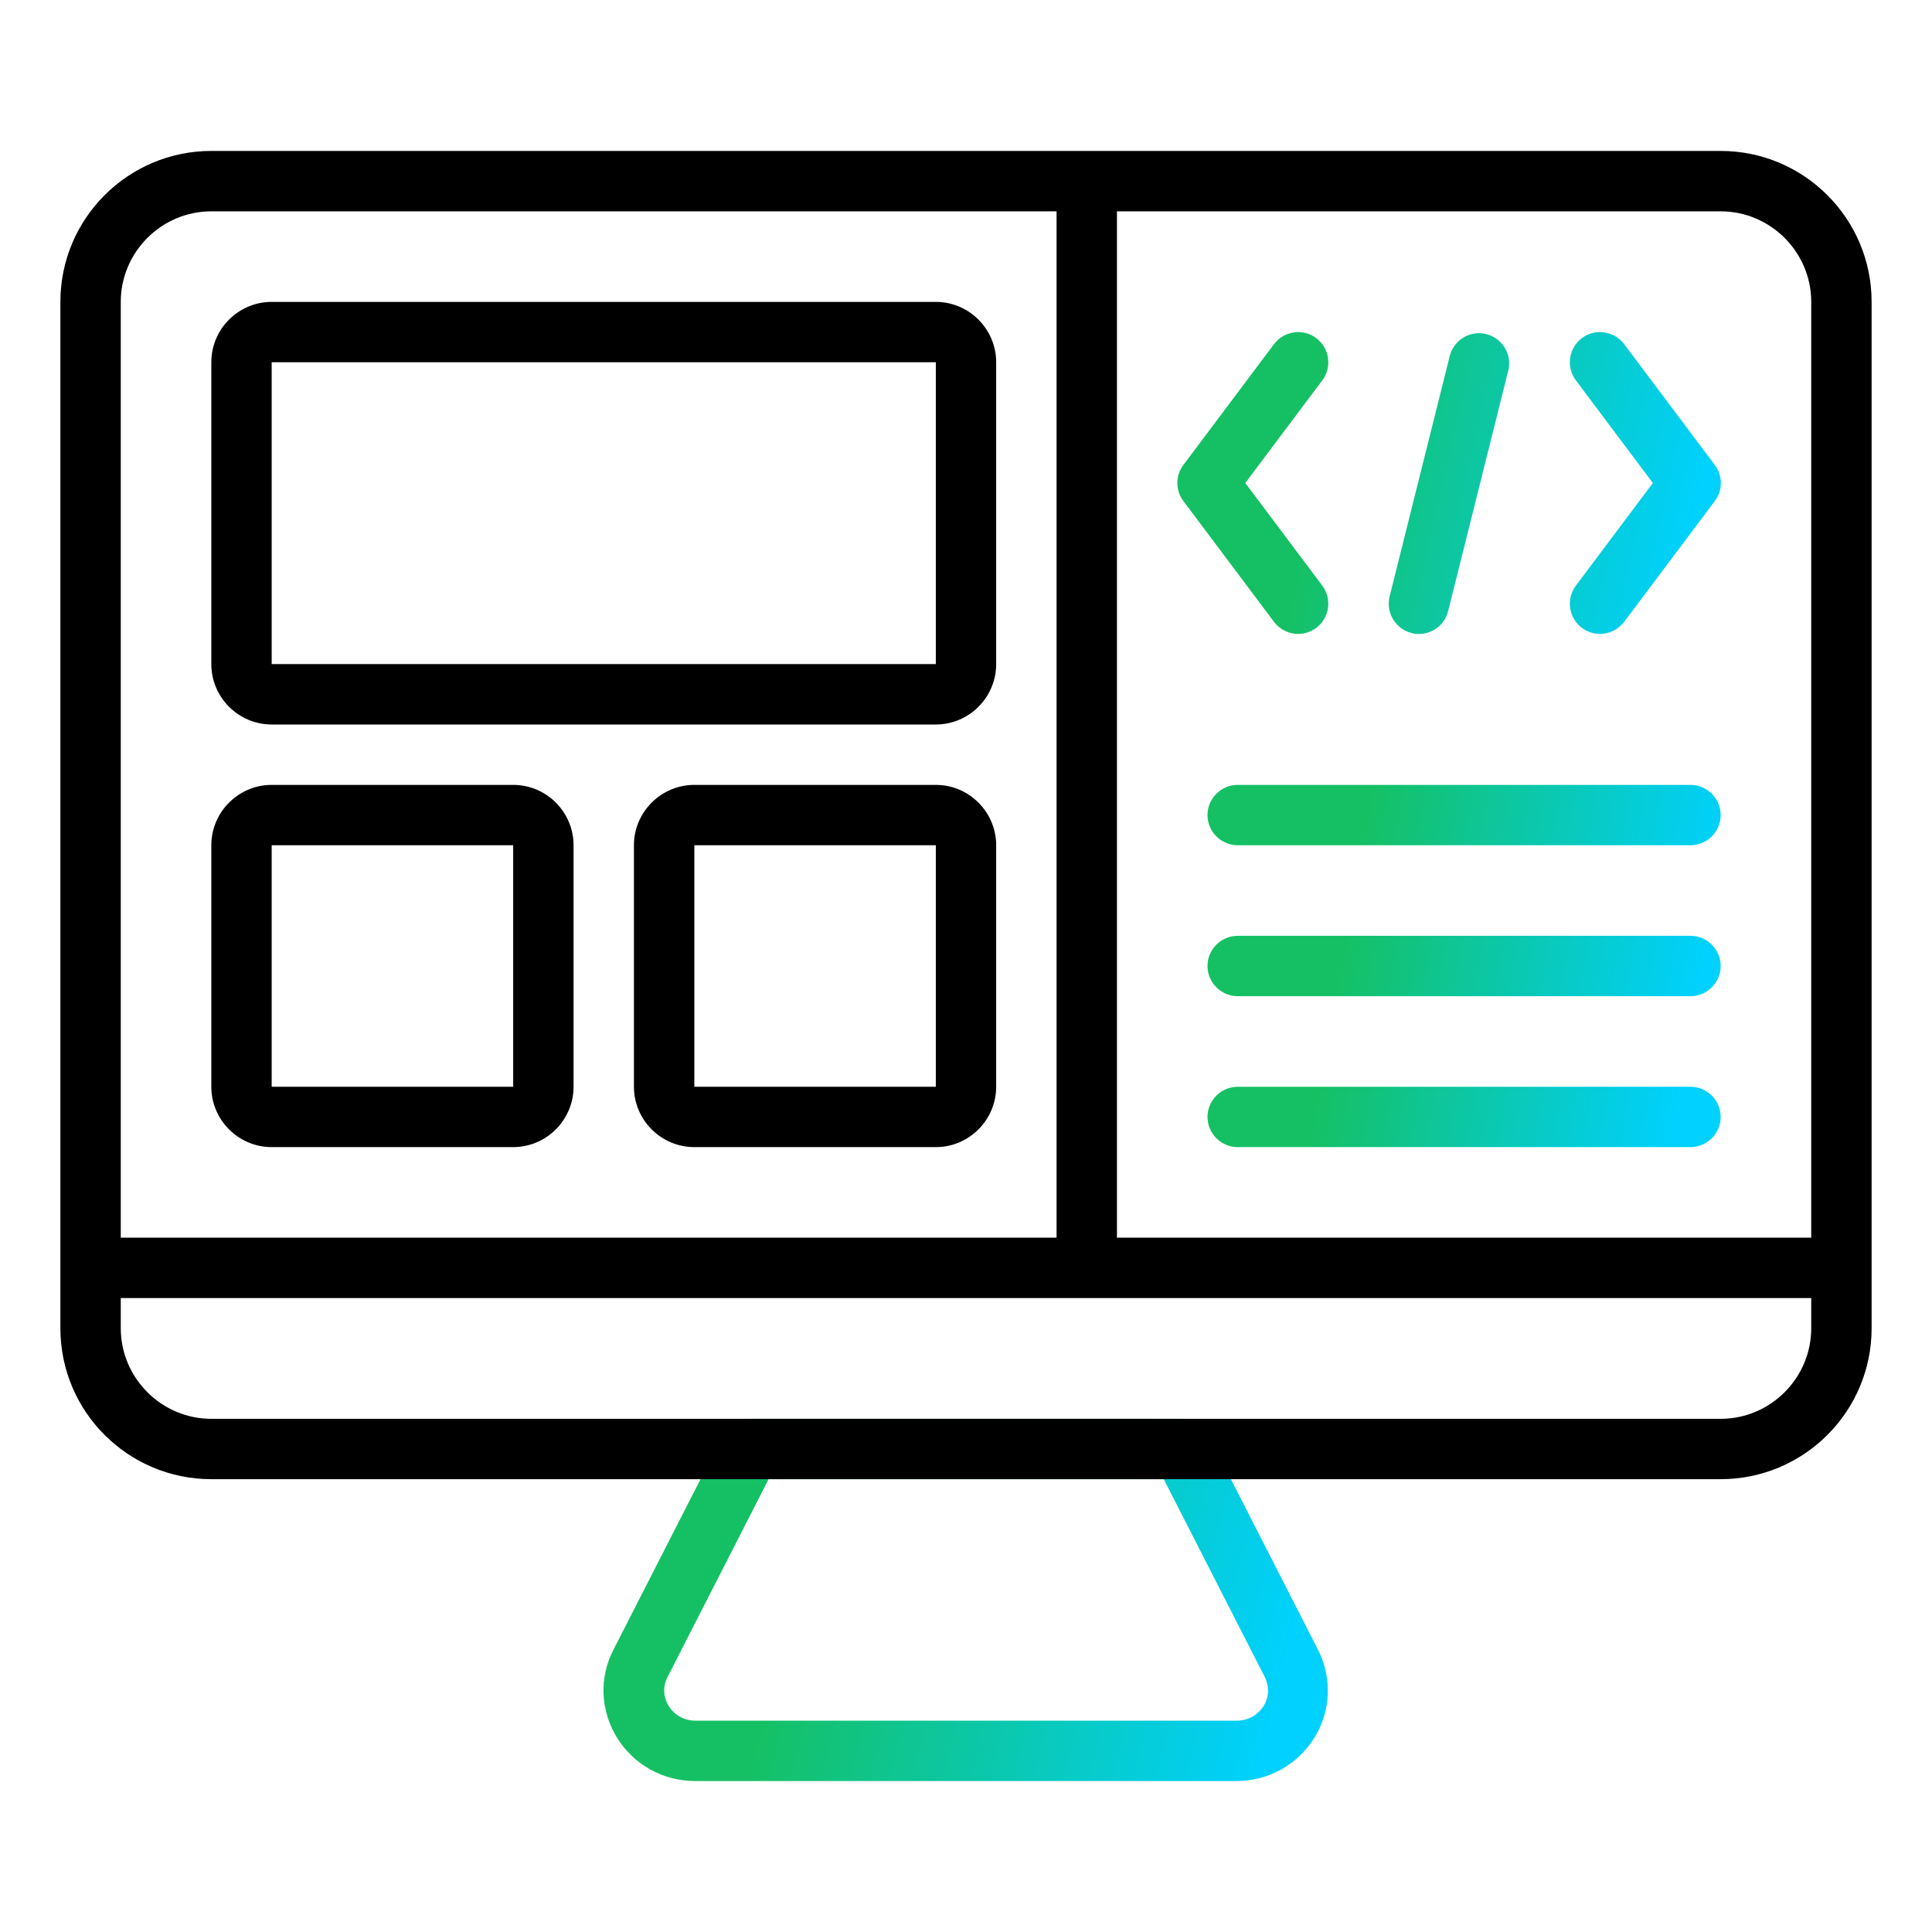
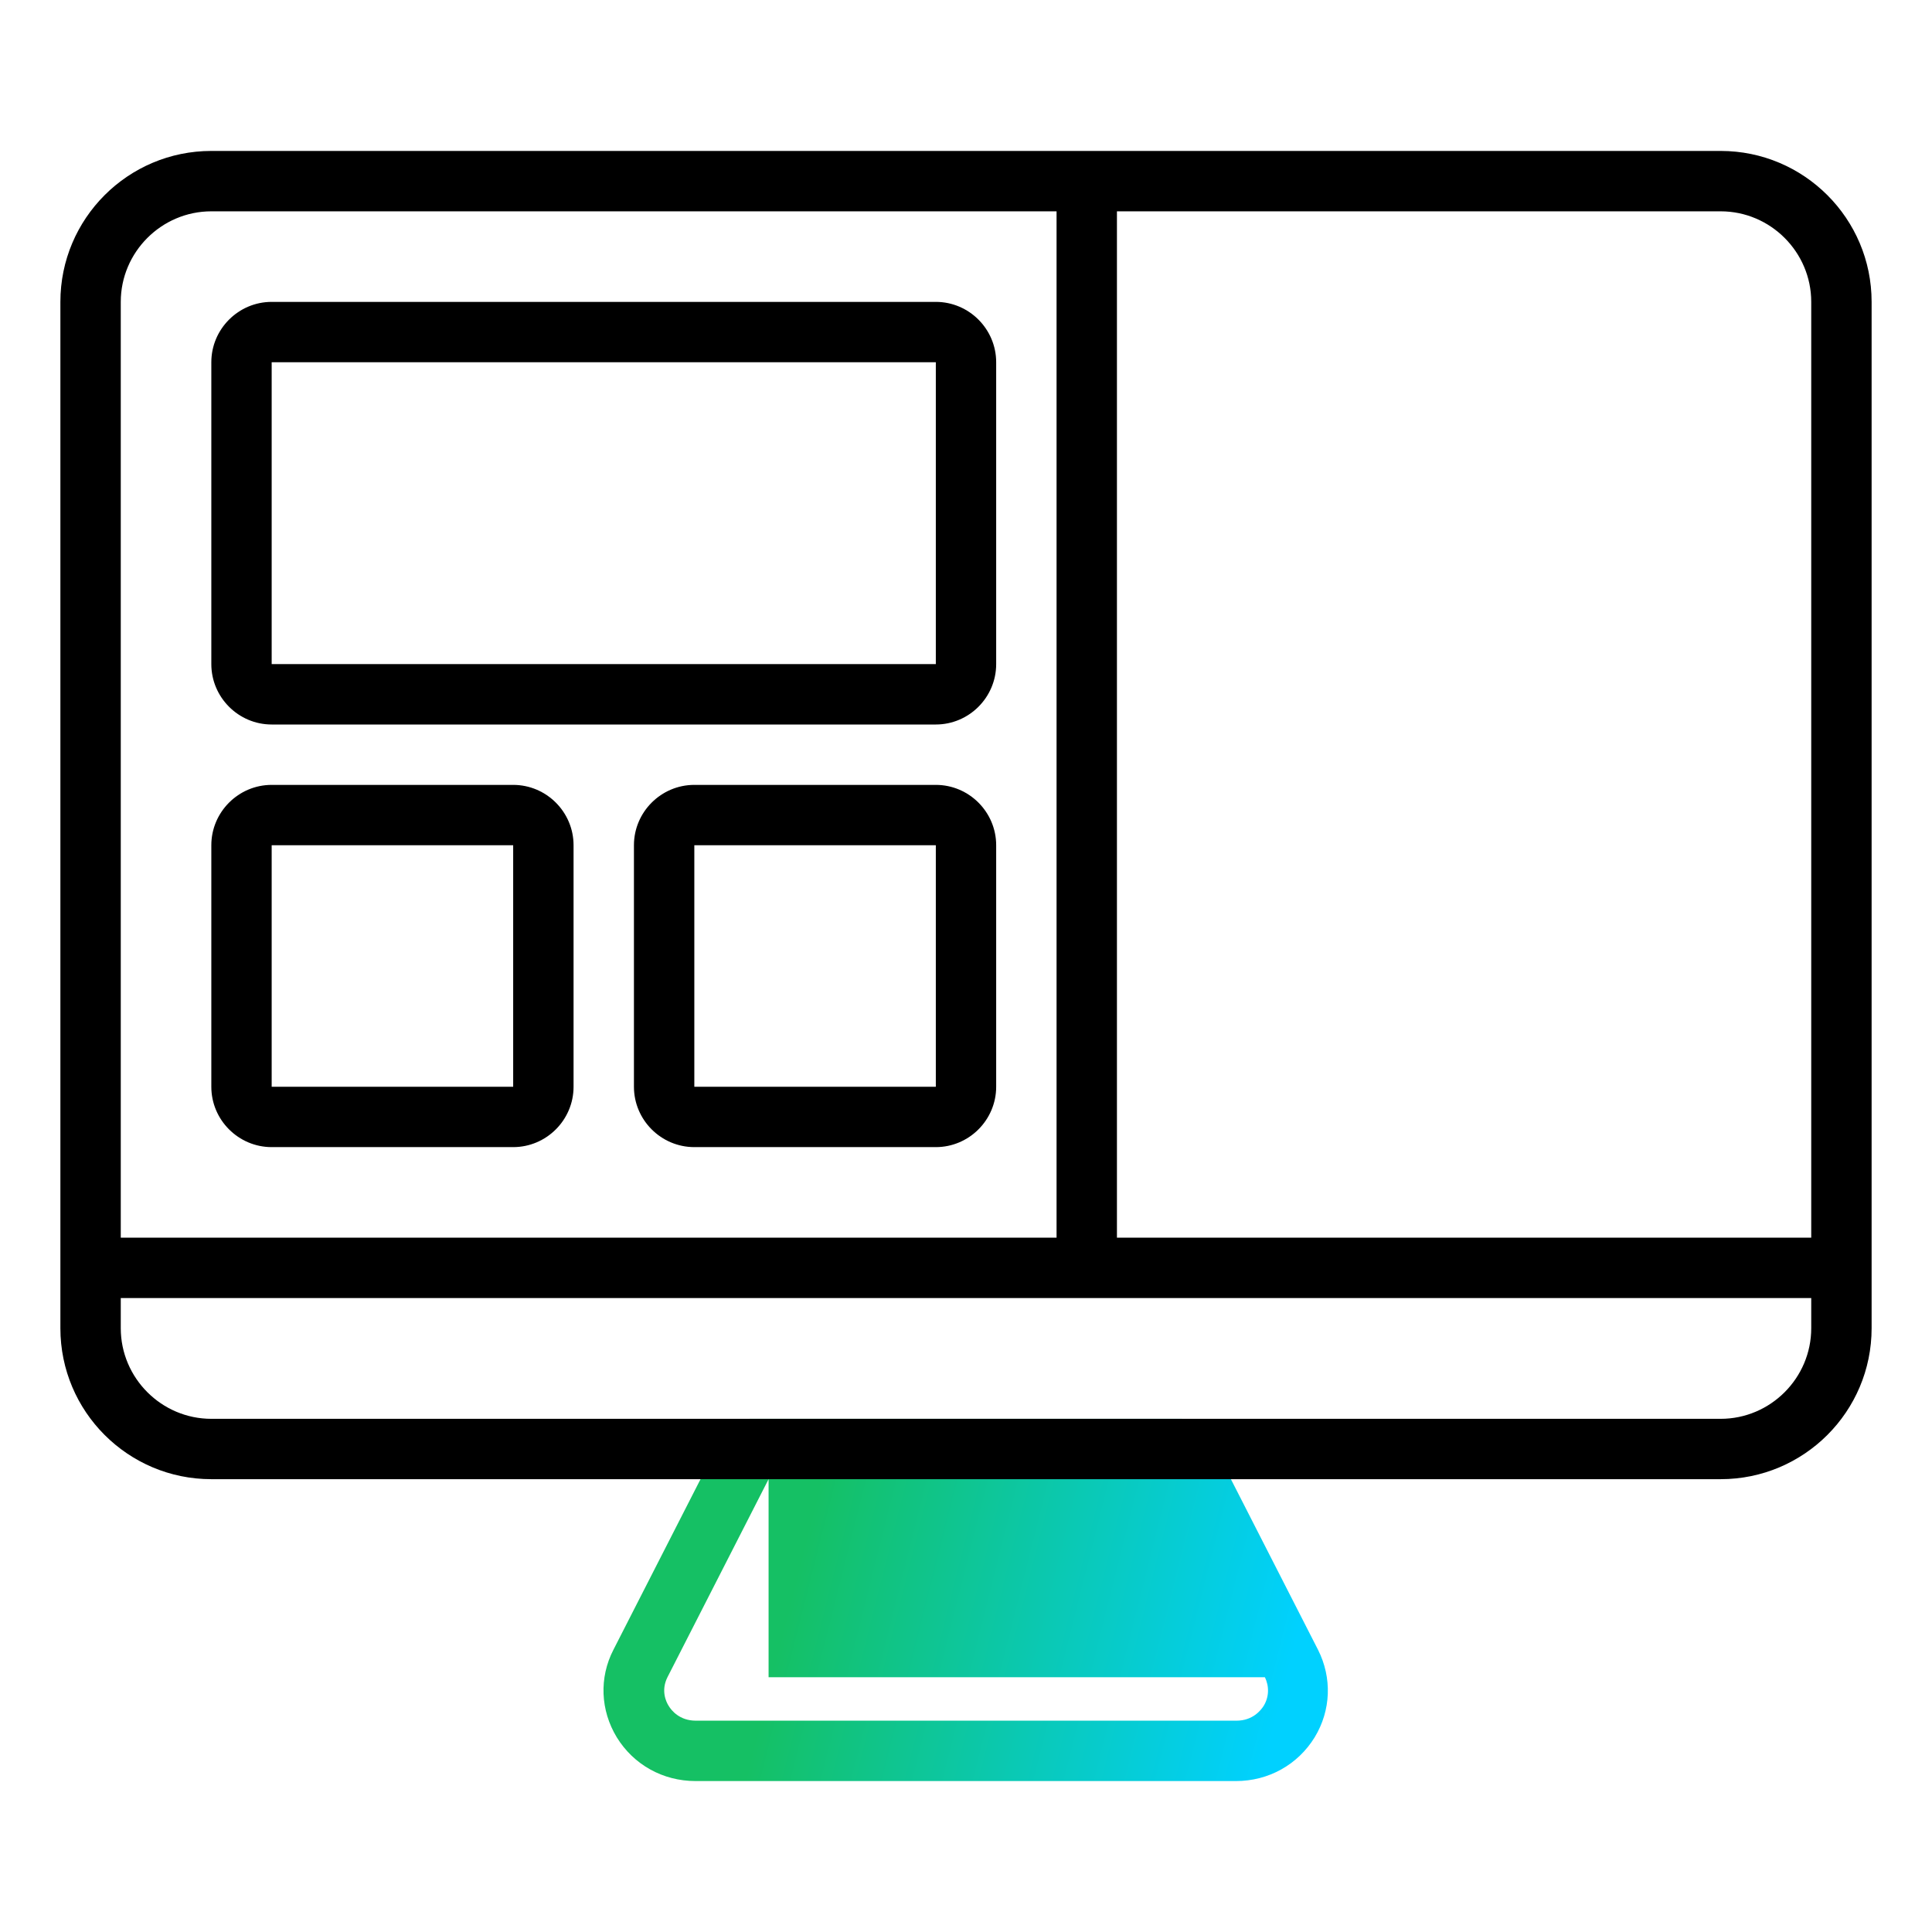
<svg xmlns="http://www.w3.org/2000/svg" width="55" height="55" viewBox="0 0 55 55" fill="none">
-   <path d="M35.192 50.703H19.801C18.872 50.703 18.039 50.239 17.558 49.457C17.094 48.692 17.051 47.764 17.463 46.965L20.583 40.855C20.729 40.571 21.021 40.391 21.348 40.391H33.637C33.963 40.391 34.255 40.571 34.401 40.855L37.521 46.965C37.925 47.764 37.891 48.692 37.426 49.457C36.945 50.239 36.112 50.703 35.184 50.703H35.192ZM21.88 42.109L19.001 47.747C18.812 48.125 18.959 48.443 19.036 48.563C19.113 48.692 19.345 48.984 19.809 48.984H35.201C35.665 48.984 35.897 48.684 35.974 48.563C36.049 48.441 36.091 48.302 36.097 48.16C36.103 48.017 36.072 47.875 36.008 47.747L33.13 42.109H21.889H21.88Z" fill="url(#paint0_linear_15123_13360)" />
+   <path d="M35.192 50.703H19.801C18.872 50.703 18.039 50.239 17.558 49.457C17.094 48.692 17.051 47.764 17.463 46.965L20.583 40.855C20.729 40.571 21.021 40.391 21.348 40.391H33.637C33.963 40.391 34.255 40.571 34.401 40.855L37.521 46.965C37.925 47.764 37.891 48.692 37.426 49.457C36.945 50.239 36.112 50.703 35.184 50.703H35.192ZM21.88 42.109L19.001 47.747C18.812 48.125 18.959 48.443 19.036 48.563C19.113 48.692 19.345 48.984 19.809 48.984H35.201C35.665 48.984 35.897 48.684 35.974 48.563C36.049 48.441 36.091 48.302 36.097 48.16C36.103 48.017 36.072 47.875 36.008 47.747H21.889H21.88Z" fill="url(#paint0_linear_15123_13360)" />
  <path d="M26.641 20.625H7.734C6.789 20.625 6.016 19.852 6.016 18.906V10.312C6.016 9.367 6.789 8.594 7.734 8.594H26.641C27.586 8.594 28.359 9.367 28.359 10.312V18.906C28.359 19.852 27.586 20.625 26.641 20.625ZM7.734 10.312V18.906H26.641V10.312H7.734ZM14.609 32.656H7.734C6.789 32.656 6.016 31.883 6.016 30.938V24.062C6.016 23.117 6.789 22.344 7.734 22.344H14.609C15.555 22.344 16.328 23.117 16.328 24.062V30.938C16.328 31.883 15.555 32.656 14.609 32.656ZM7.734 24.062V30.938H14.609V24.062H7.734ZM26.641 32.656H19.766C18.82 32.656 18.047 31.883 18.047 30.938V24.062C18.047 23.117 18.82 22.344 19.766 22.344H26.641C27.586 22.344 28.359 23.117 28.359 24.062V30.938C28.359 31.883 27.586 32.656 26.641 32.656ZM19.766 24.062V30.938H26.641V24.062H19.766Z" fill="black" />
-   <path d="M48.125 32.656H35.234C34.762 32.656 34.375 32.27 34.375 31.797C34.375 31.324 34.762 30.938 35.234 30.938H48.125C48.598 30.938 48.984 31.324 48.984 31.797C48.984 32.27 48.598 32.656 48.125 32.656ZM48.125 28.359H35.234C34.762 28.359 34.375 27.973 34.375 27.5C34.375 27.027 34.762 26.641 35.234 26.641H48.125C48.598 26.641 48.984 27.027 48.984 27.5C48.984 27.973 48.598 28.359 48.125 28.359ZM48.125 24.062H35.234C34.762 24.062 34.375 23.676 34.375 23.203C34.375 22.73 34.762 22.344 35.234 22.344H48.125C48.598 22.344 48.984 22.73 48.984 23.203C48.984 23.676 48.598 24.062 48.125 24.062Z" fill="url(#paint1_linear_15123_13360)" />
  <path d="M48.984 4.297H6.016C3.644 4.297 1.719 6.222 1.719 8.594V37.812C1.719 40.184 3.644 42.109 6.016 42.109H48.984C51.356 42.109 53.281 40.184 53.281 37.812V8.594C53.281 6.222 51.356 4.297 48.984 4.297ZM51.562 8.594V35.234H31.797V6.016H48.984C50.402 6.016 51.562 7.176 51.562 8.594ZM6.016 6.016H30.078V35.234H3.438V8.594C3.438 7.176 4.598 6.016 6.016 6.016ZM51.562 37.812C51.562 39.23 50.402 40.391 48.984 40.391H6.016C4.598 40.391 3.438 39.23 3.438 37.812V36.953H51.562V37.812Z" fill="black" />
-   <path d="M45.549 18.047C45.369 18.047 45.188 17.987 45.033 17.875C44.655 17.591 44.578 17.05 44.862 16.672L47.053 13.75L44.862 10.828C44.578 10.45 44.655 9.909 45.033 9.625C45.412 9.341 45.953 9.419 46.237 9.797L48.815 13.234C49.047 13.544 49.047 13.956 48.815 14.266L46.237 17.703C46.065 17.927 45.807 18.047 45.549 18.047ZM36.955 18.047C36.697 18.047 36.44 17.927 36.268 17.703L33.69 14.266C33.577 14.117 33.516 13.936 33.516 13.75C33.516 13.564 33.577 13.383 33.69 13.234L36.268 9.797C36.551 9.419 37.093 9.341 37.471 9.625C37.849 9.909 37.926 10.45 37.643 10.828L35.451 13.75L37.643 16.672C37.926 17.05 37.849 17.591 37.471 17.875C37.316 17.987 37.136 18.047 36.955 18.047ZM40.393 18.047C40.324 18.047 40.255 18.047 40.187 18.021C39.966 17.966 39.775 17.826 39.658 17.631C39.54 17.436 39.505 17.202 39.559 16.981L41.278 10.106C41.34 9.893 41.482 9.712 41.674 9.601C41.866 9.49 42.094 9.457 42.31 9.511C42.526 9.564 42.712 9.699 42.831 9.887C42.949 10.075 42.99 10.301 42.945 10.519L41.226 17.394C41.132 17.789 40.779 18.047 40.393 18.047Z" fill="url(#paint2_linear_15123_13360)" />
  <defs>
    <linearGradient id="paint0_linear_15123_13360" x1="16.866" y1="41.635" x2="38.7" y2="47.136" gradientUnits="userSpaceOnUse">
      <stop offset="0.285" stop-color="#15C064" />
      <stop offset="0.918" stop-color="#00D1FF" />
    </linearGradient>
    <linearGradient id="paint1_linear_15123_13360" x1="34.153" y1="23.588" x2="50.095" y2="26.433" gradientUnits="userSpaceOnUse">
      <stop offset="0.285" stop-color="#15C064" />
      <stop offset="0.918" stop-color="#00D1FF" />
    </linearGradient>
    <linearGradient id="paint2_linear_15123_13360" x1="33.28" y1="10.491" x2="49.85" y2="14.25" gradientUnits="userSpaceOnUse">
      <stop offset="0.285" stop-color="#15C064" />
      <stop offset="0.918" stop-color="#00D1FF" />
    </linearGradient>
  </defs>
</svg>